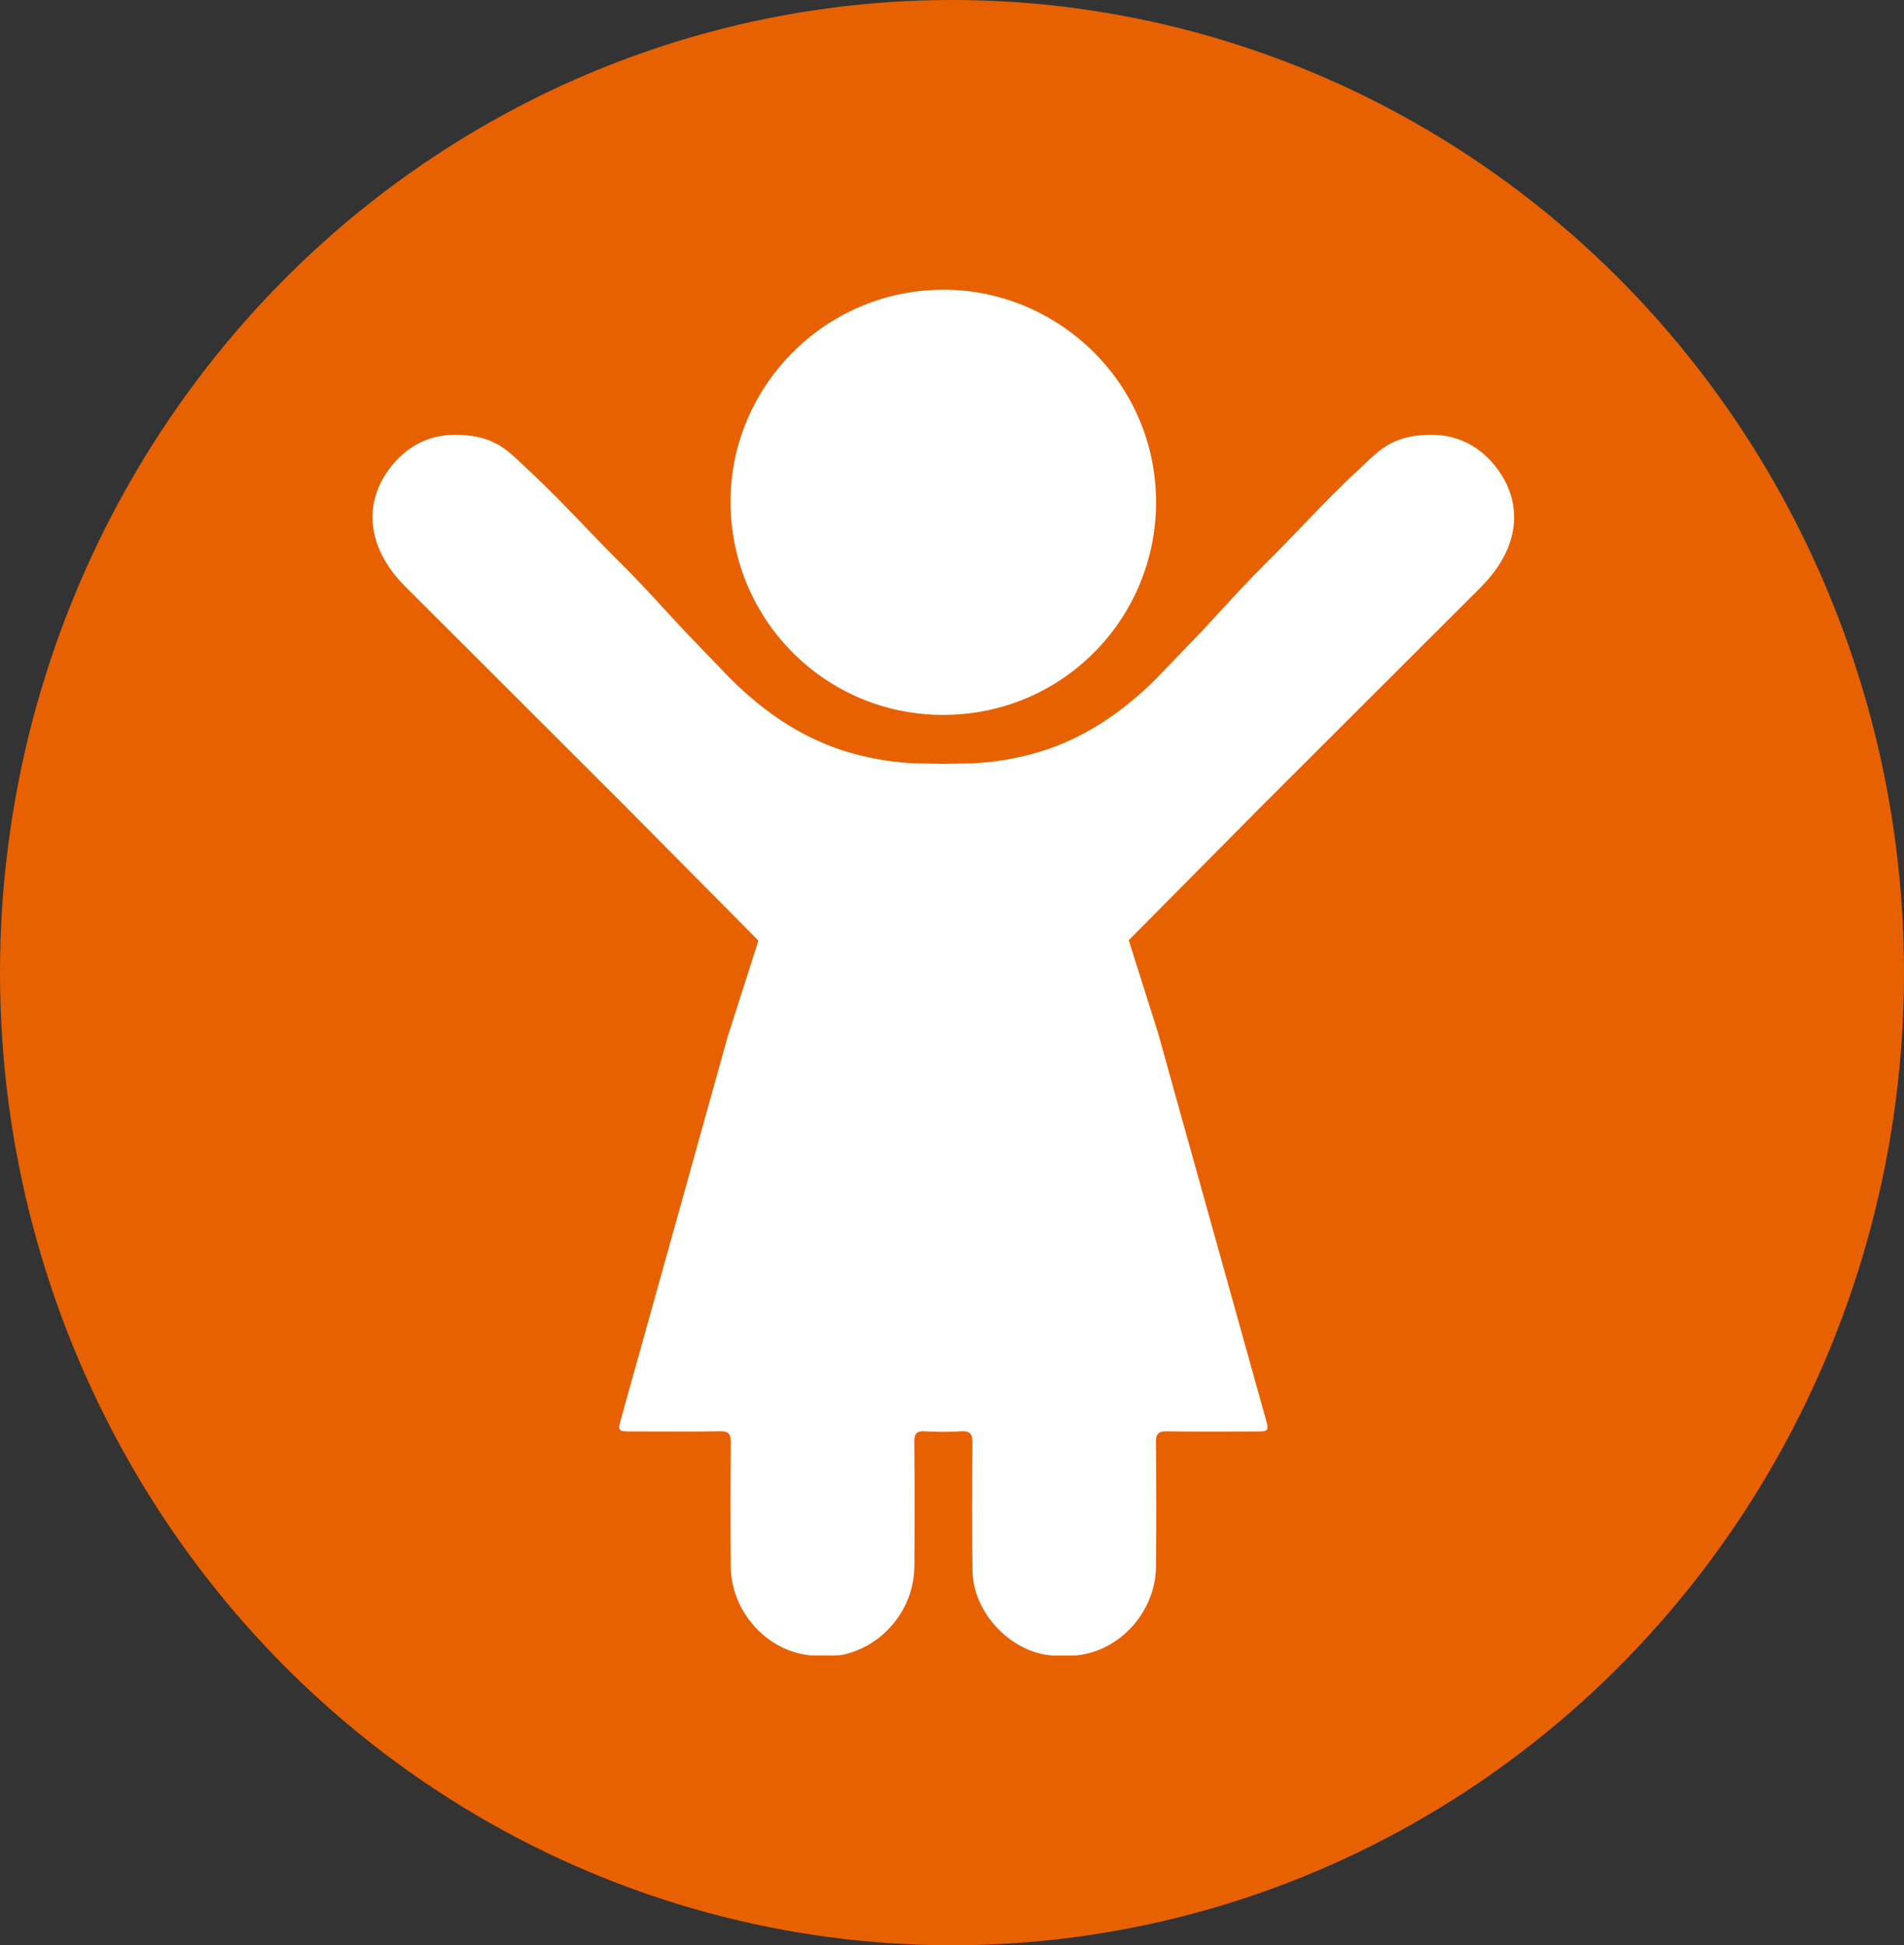
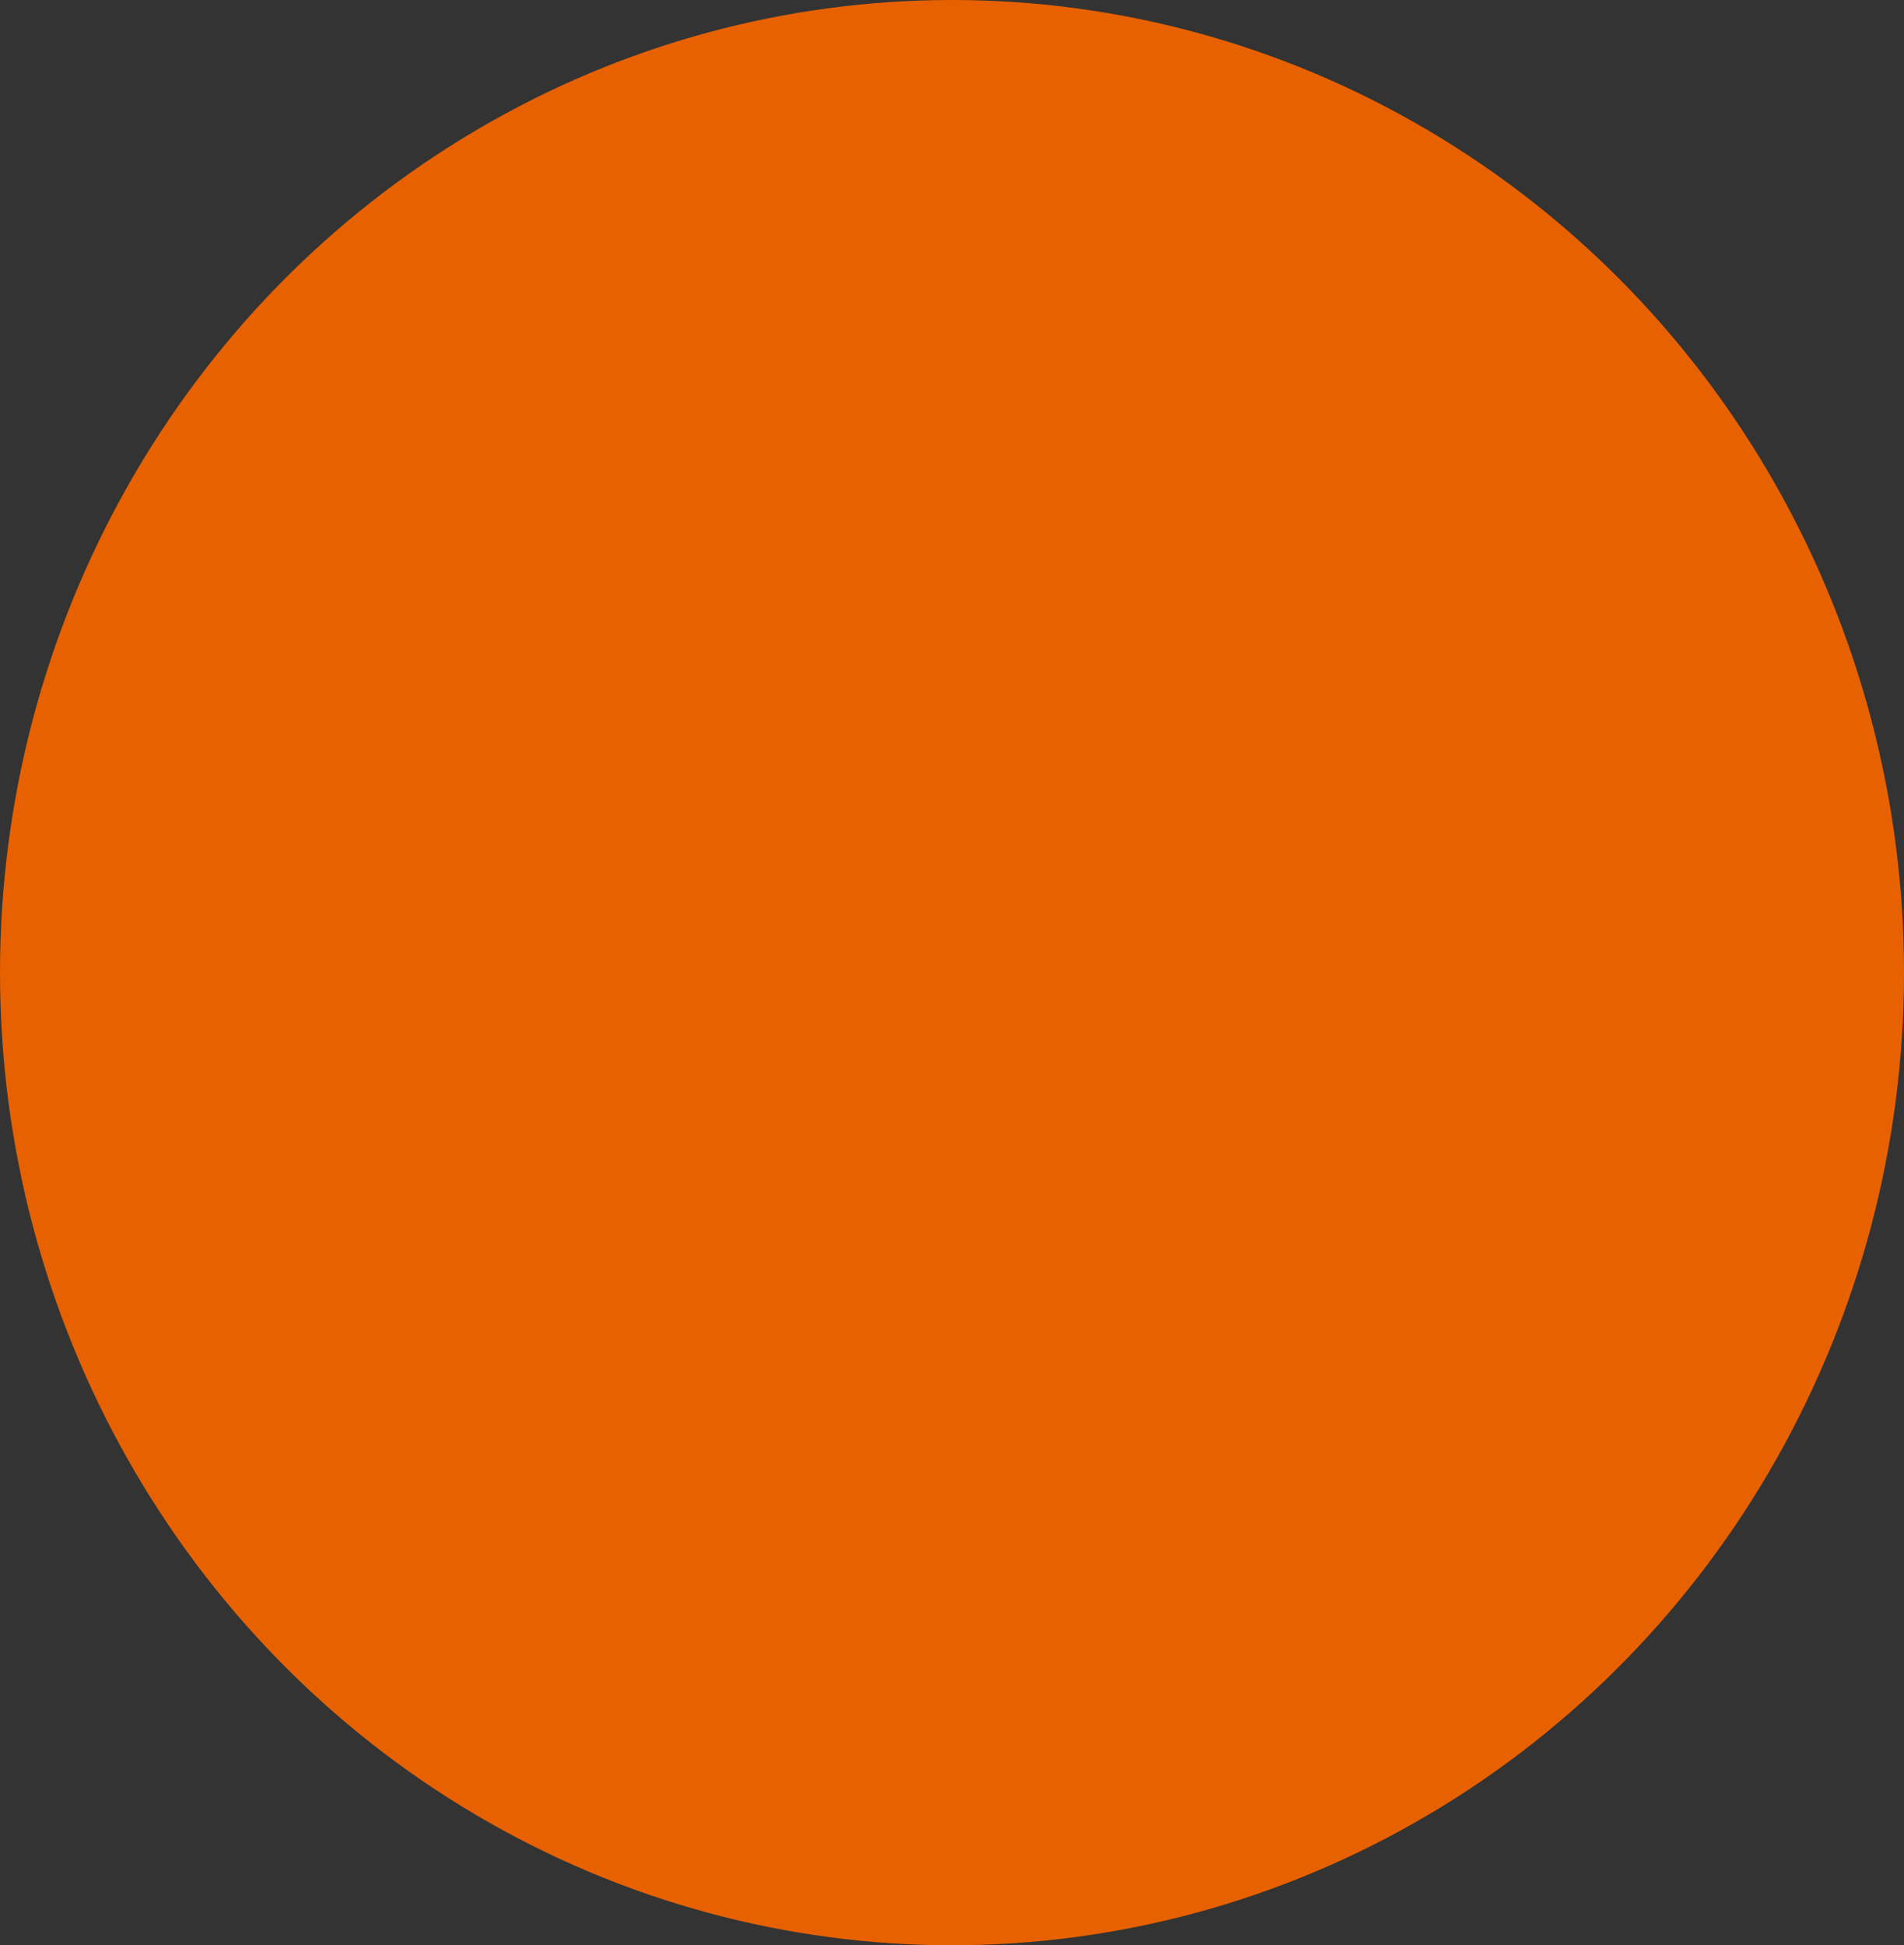
<svg xmlns="http://www.w3.org/2000/svg" width="46" height="47" viewBox="0 0 46 47" fill="none">
  <rect x="0" y="0" width="46" height="47" fill="#333333" stroke="none" />
  <ellipse cx="23" cy="23.5" rx="23" ry="23.5" transform="matrix(1 0 0 -1 0 47)" fill="#E86100" />
-   <path fill-rule="evenodd" clip-rule="evenodd" d="M17.65 12.07C17.675 9.278 20.011 6.92 22.949 7.002C25.594 7.076 27.933 9.253 27.93 12.145C27.924 14.953 25.663 17.283 22.767 17.273C19.912 17.262 17.625 14.941 17.65 12.07ZM36.118 11.254C36.845 12.161 36.701 13.263 35.786 14.175L35.788 14.176C34.854 15.107 33.922 16.039 32.989 16.971C32.156 17.805 31.321 18.639 30.486 19.471C30.487 19.471 28.187 21.792 27.27 22.717L27.978 24.956C28.047 25.201 28.115 25.446 28.183 25.691C28.294 26.092 28.405 26.493 28.517 26.894C28.647 27.359 28.777 27.824 28.907 28.289C29.463 30.279 30.018 32.27 30.573 34.26C30.664 34.586 30.659 34.587 30.305 34.587C30.111 34.587 29.917 34.588 29.723 34.589C29.214 34.59 28.704 34.592 28.196 34.582C27.976 34.577 27.925 34.649 27.927 34.857C27.936 35.857 27.939 36.857 27.928 37.857C27.916 38.952 27.041 39.907 25.986 39.998C25.926 39.999 25.866 39.999 25.805 39.999C25.683 40 25.56 40 25.438 40C24.437 39.941 23.509 38.975 23.495 37.952C23.481 36.925 23.484 35.897 23.494 34.871C23.496 34.649 23.441 34.566 23.21 34.582C22.923 34.601 22.633 34.599 22.345 34.582C22.138 34.569 22.087 34.645 22.089 34.843C22.098 35.843 22.098 36.843 22.091 37.843C22.084 38.868 21.351 39.767 20.36 39.982C20.313 39.992 20.264 39.994 20.215 39.995C20.192 39.996 20.168 39.997 20.145 39.999C20.084 39.999 20.023 39.999 19.962 39.998C19.84 39.998 19.718 39.997 19.596 39.997C18.542 39.907 17.667 38.95 17.655 37.856C17.644 36.856 17.646 35.856 17.656 34.856C17.657 34.648 17.607 34.576 17.387 34.581C16.878 34.591 16.369 34.589 15.86 34.587C15.666 34.587 15.472 34.586 15.278 34.586C14.924 34.586 14.92 34.584 15.01 34.259C15.302 33.211 15.595 32.164 15.887 31.117C16.053 30.521 16.22 29.927 16.386 29.331L16.516 28.866C16.871 27.595 17.226 26.323 17.579 25.052L18.323 22.727L17.846 22.245C16.786 21.175 15.096 19.47 15.096 19.47C14.261 18.637 13.427 17.803 12.593 16.969C11.66 16.037 10.728 15.105 9.795 14.175C8.879 13.263 8.736 12.161 9.463 11.254C9.769 10.871 10.188 10.605 10.675 10.529C10.895 10.495 11.119 10.498 11.34 10.524C11.587 10.553 11.832 10.625 12.047 10.751C12.071 10.765 12.094 10.779 12.117 10.794C12.307 10.919 12.473 11.078 12.638 11.236C12.688 11.283 12.737 11.33 12.787 11.376C13.233 11.789 13.656 12.227 14.077 12.666C14.094 12.684 14.111 12.702 14.129 12.72C14.413 13.015 14.697 13.311 14.989 13.6C15.361 13.967 15.715 14.352 16.069 14.737C16.227 14.909 16.386 15.081 16.545 15.252L17.639 16.39C18.51 17.257 19.501 17.922 20.707 18.233C21.171 18.352 21.632 18.423 22.091 18.442L22.79 18.456L23.49 18.442C23.949 18.423 24.41 18.352 24.874 18.233C26.079 17.922 27.071 17.257 27.941 16.39L29.035 15.252C29.195 15.081 29.353 14.909 29.511 14.737C29.865 14.352 30.22 13.967 30.591 13.6C30.891 13.303 31.184 12.999 31.476 12.695L31.503 12.666C31.925 12.227 32.347 11.789 32.794 11.376C32.845 11.329 32.896 11.28 32.946 11.232C33.11 11.076 33.275 10.918 33.464 10.794C33.486 10.779 33.51 10.765 33.533 10.751C33.749 10.625 33.994 10.553 34.241 10.524C34.461 10.498 34.685 10.495 34.905 10.529C35.392 10.605 35.811 10.871 36.118 11.254Z" fill="white" />
</svg>